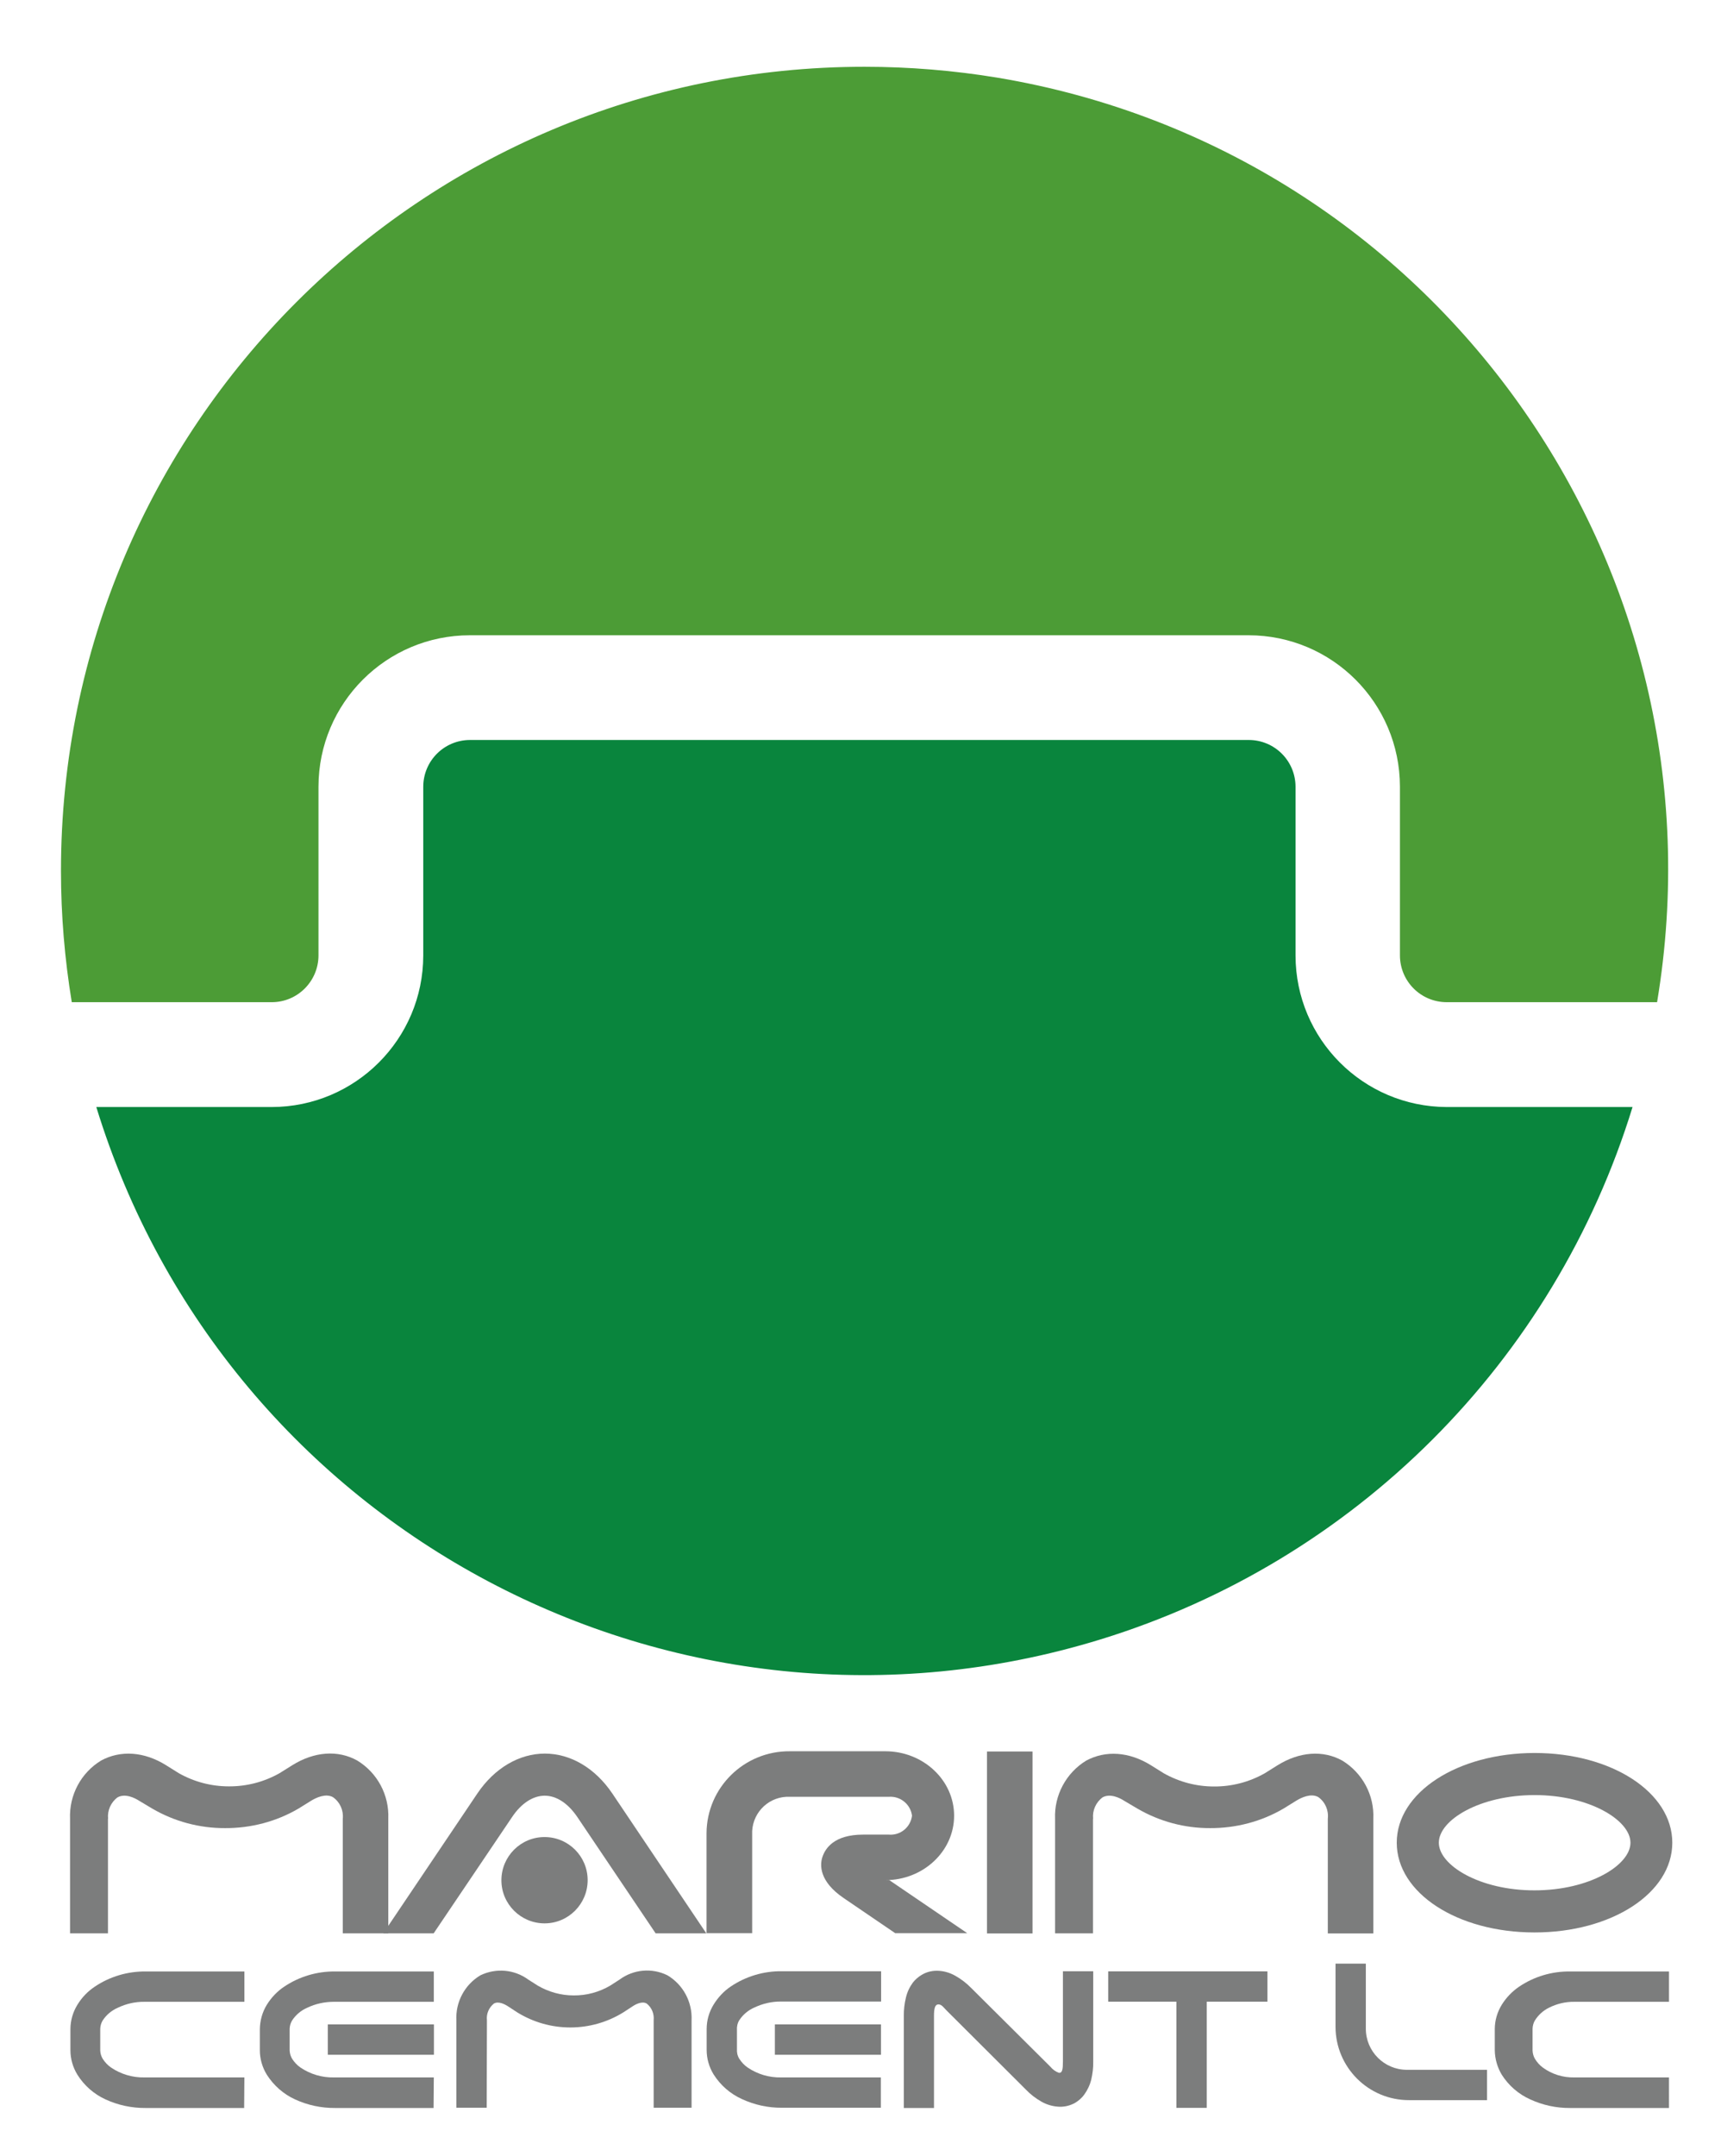
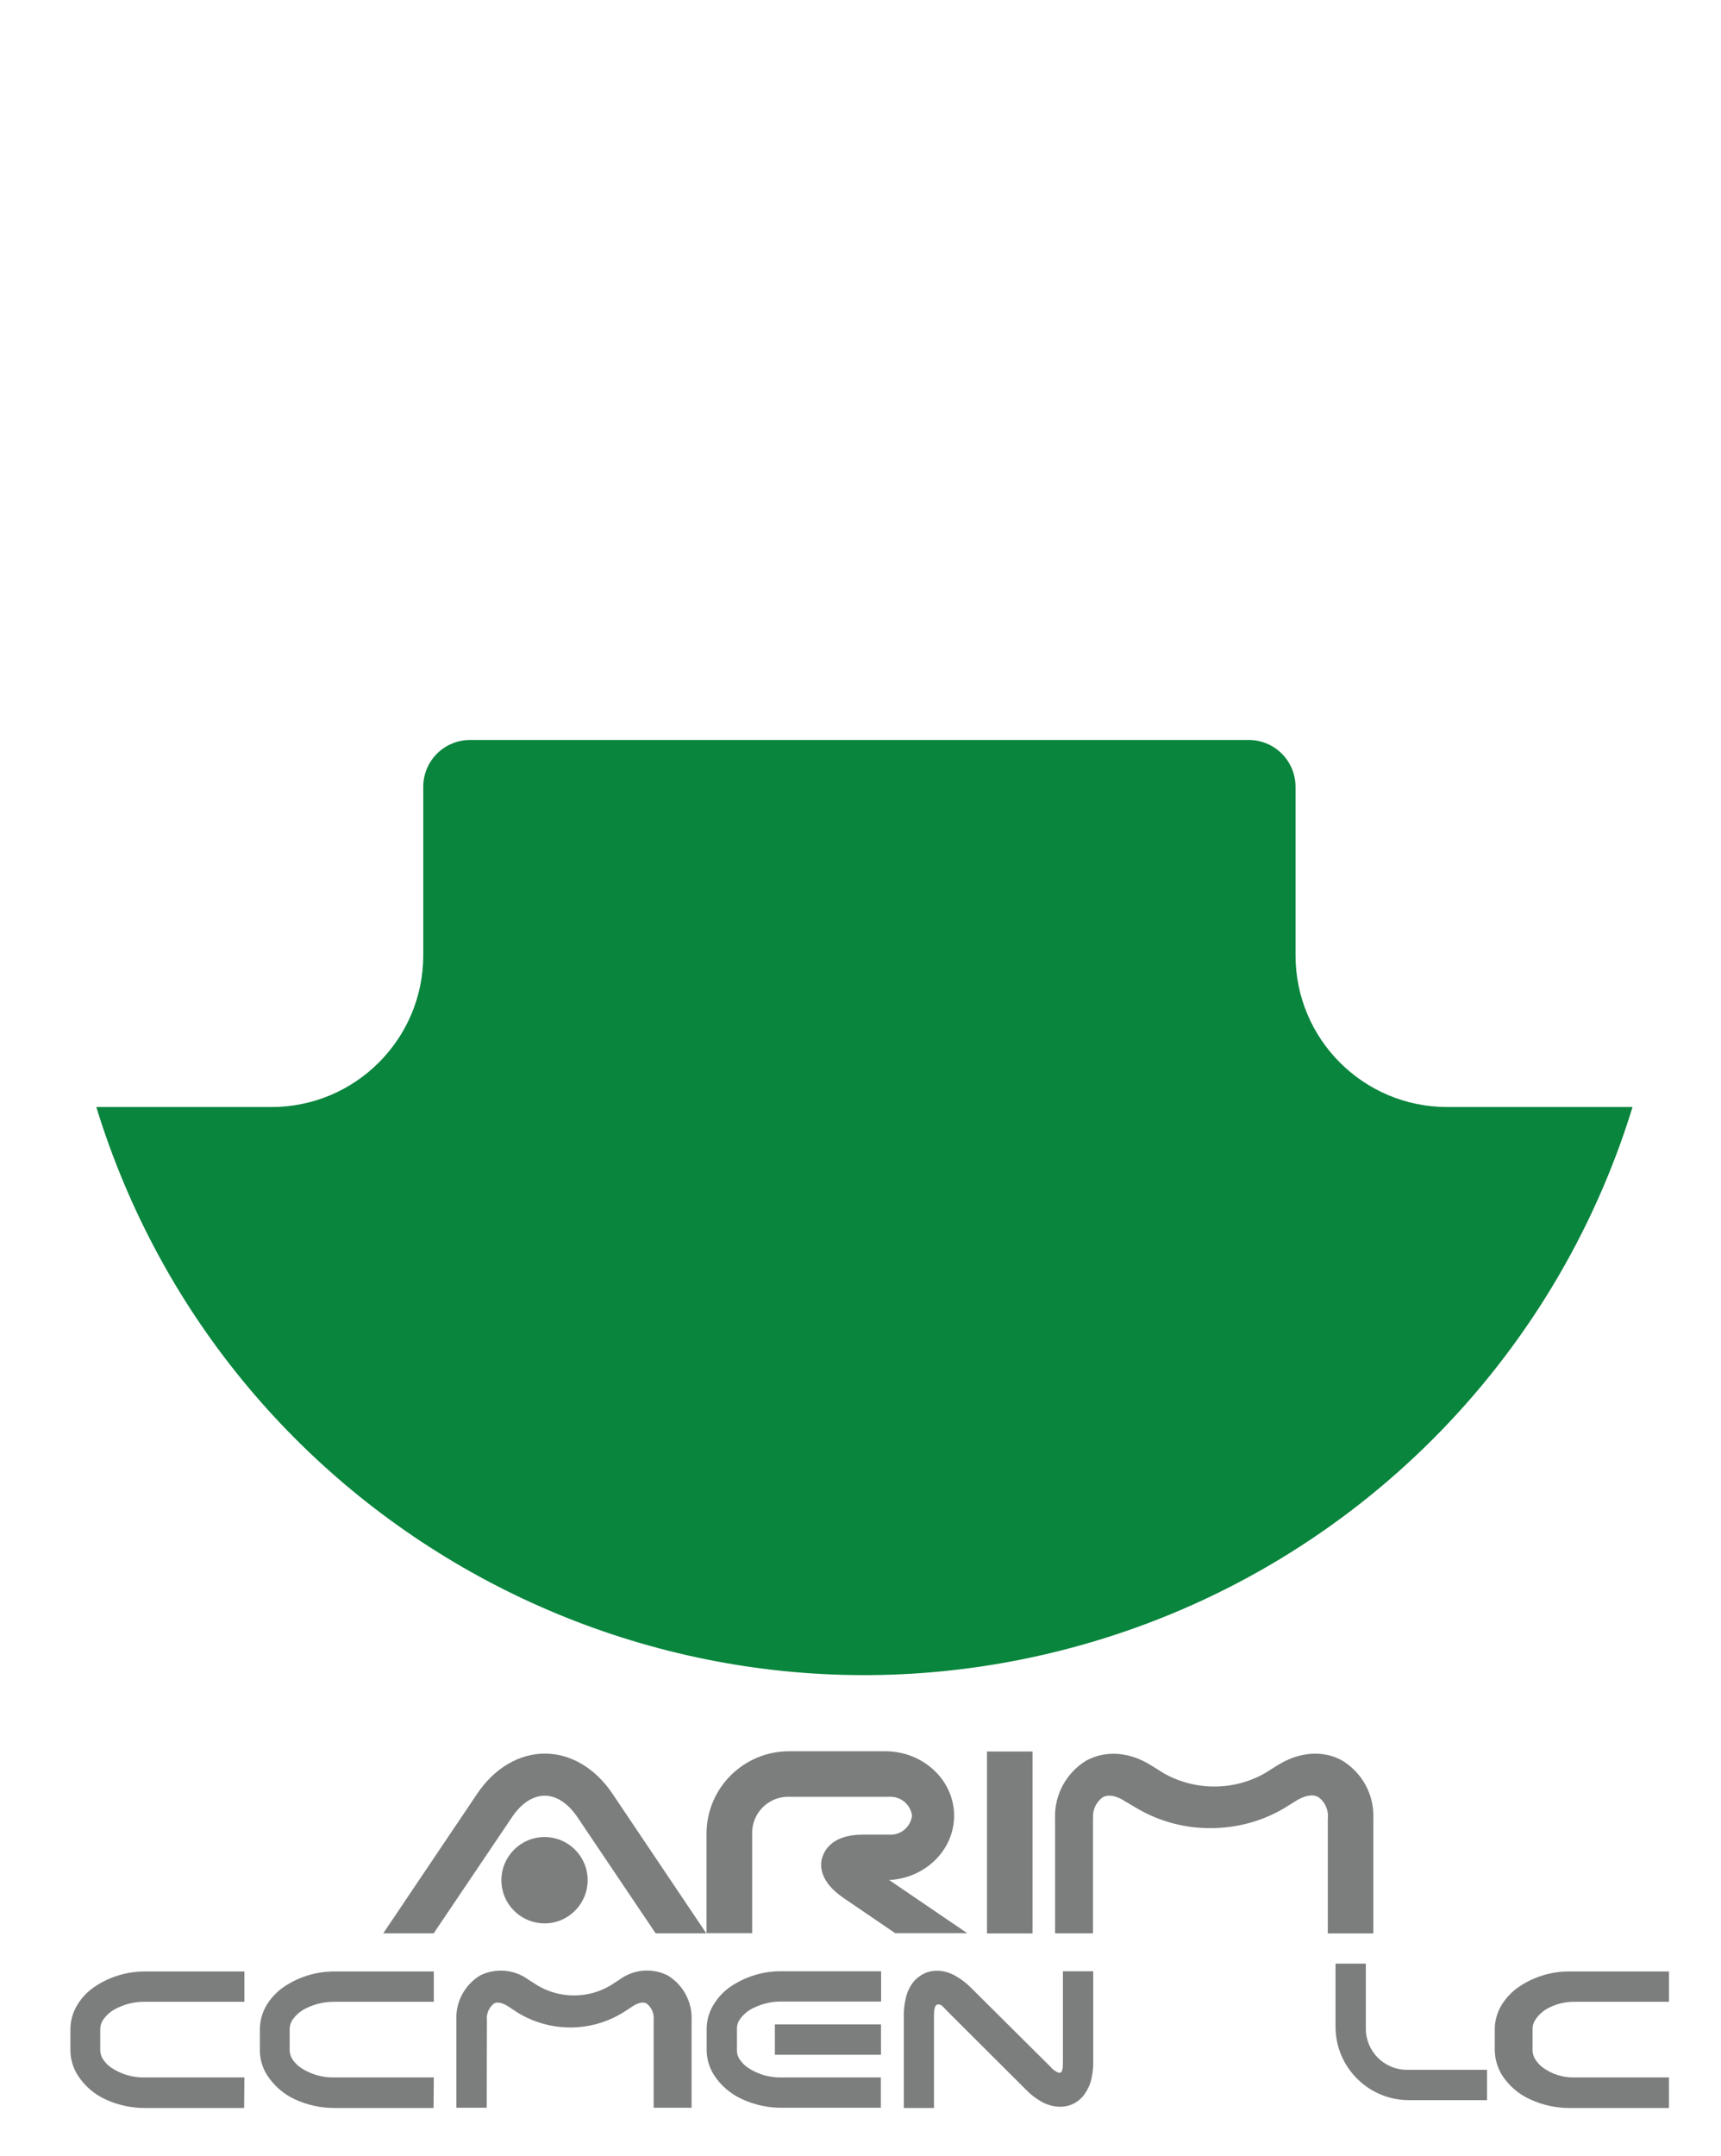
<svg xmlns="http://www.w3.org/2000/svg" version="1.1" id="レイヤー_1" x="0px" y="0px" viewBox="0 0 140.28 175.64" style="enable-background:new 0 0 140.28 175.64;" xml:space="preserve">
  <style type="text/css">
	.st0{fill:#4C9C36;}
	.st1{fill:#09853D;}
	.st2{fill:#7C7D7D;}
</style>
-   <path class="st0" d="M70.46,5.44c-36.17,0-65.49,29.32-65.49,65.49c0,0.01,0,0.02,0,0.03c0,3.58,0.3,7.15,0.88,10.68h16.3  c2.1,0,3.8-1.7,3.81-3.8V64.08c0.01-6.81,5.53-12.33,12.34-12.33h63.47c6.81,0,12.33,5.52,12.34,12.33v13.76  c0.01,2.1,1.7,3.79,3.8,3.8h17.16c5.95-35.64-18.11-69.35-53.75-75.31C77.74,5.74,74.1,5.44,70.46,5.44z" />
  <path class="st1" d="M105.6,77.84V64.08c-0.01-2.1-1.7-3.79-3.8-3.8H38.3c-2.1,0.01-3.79,1.7-3.8,3.8v13.76  c-0.01,6.81-5.54,12.33-12.35,12.34H7.85c10.63,34.58,47.27,54,81.85,43.37c20.75-6.38,36.99-22.62,43.37-43.37h-15.16  C111.11,90.15,105.61,84.64,105.6,77.84z" />
-   <path class="st2" d="M113.85,150.11c0,4.1,4.94,7.31,11.23,7.31c6.29,0,11.23-3.21,11.23-7.31c0-4.1-4.94-7.31-11.23-7.31  C118.8,142.81,113.85,146.01,113.85,150.11z M117.28,150.11c0-1.85,3.34-3.88,7.81-3.88c4.47,0,7.81,2.05,7.81,3.88  c0,1.83-3.34,3.88-7.81,3.88C120.62,154,117.28,151.95,117.28,150.11z" />
  <path class="st2" d="M89.1,148.16c-0.07-0.68,0.23-1.35,0.78-1.75c0.62-0.33,1.38,0.04,1.78,0.3l1.05,0.62  c1.8,1.05,3.85,1.6,5.93,1.59c2.1,0.01,4.17-0.53,5.98-1.59l1.05-0.65c0.41-0.25,1.19-0.62,1.78-0.29c0.57,0.4,0.86,1.08,0.78,1.77  v9.34h3.71v-9.34c0.09-1.93-0.89-3.74-2.53-4.74c-1.57-0.87-3.5-0.73-5.29,0.39l-1.04,0.65c-1.26,0.71-2.68,1.08-4.13,1.07  c-1.43,0-2.83-0.37-4.08-1.07l-1.04-0.65c-1.79-1.12-3.71-1.24-5.29-0.39c-1.64,1-2.62,2.82-2.54,4.74v9.33h3.09V148.16z" />
  <path class="st2" d="M47.9,153.16c0,1.94-1.57,3.52-3.51,3.52s-3.52-1.57-3.52-3.51c0-1.94,1.57-3.52,3.51-3.52c0,0,0.01,0,0.01,0  C46.33,149.65,47.9,151.22,47.9,153.16z" />
-   <path class="st2" d="M8.81,148.16c-0.07-0.68,0.23-1.35,0.78-1.75c0.62-0.33,1.38,0.04,1.78,0.3l1.04,0.62  c1.8,1.05,3.85,1.6,5.94,1.59c2.1,0.01,4.17-0.53,5.98-1.59l1.03-0.64c0.41-0.25,1.19-0.62,1.78-0.29c0.57,0.4,0.87,1.07,0.8,1.75  v9.34h3.71v-9.34c0.08-1.93-0.89-3.74-2.54-4.74c-1.57-0.87-3.5-0.73-5.29,0.39l-1.04,0.65c-1.26,0.71-2.68,1.08-4.13,1.07  c-1.43,0-2.83-0.37-4.07-1.07l-1.04-0.65c-1.79-1.12-3.71-1.24-5.29-0.39c-1.65,1-2.62,2.82-2.54,4.75v9.33h3.09V148.16z" />
  <path class="st2" d="M35.35,157.49l6.39-9.47c0.75-1.12,1.7-1.74,2.66-1.74c0.96,0,1.9,0.62,2.66,1.74l6.38,9.47h4.13l-7.66-11.39  c-1.4-2.07-3.4-3.25-5.5-3.25s-4.11,1.19-5.5,3.25l-7.67,11.39H35.35z" />
  <path class="st2" d="M61.31,157.49v-8.03c-0.08-1.62,1.16-3,2.78-3.09h8.36c0.94-0.07,1.77,0.61,1.89,1.54  c-0.12,0.94-0.95,1.62-1.89,1.54h-2.09c-2.4,0-3.09,1.14-3.32,1.81c-0.23,0.67-0.26,2.01,1.73,3.36l4.2,2.86h5.87l-6.35-4.32h-0.33  c3.09,0,5.61-2.35,5.61-5.25c0-2.9-2.52-5.25-5.61-5.25h-7.78c-3.72-0.03-6.76,2.95-6.79,6.66v8.16H61.31z" />
  <rect x="80.45" y="142.68" class="st2" width="3.71" height="14.82" />
  <path class="st2" d="M108.86,159.96v5.14c0,3.3,2.68,5.98,5.98,5.98h6.37v-2.47h-6.53c-1.85,0-3.35-1.5-3.35-3.35v-5.3H108.86z" />
  <path class="st2" d="M136.04,169.23h-7.72c-0.92,0.02-1.82-0.26-2.56-0.8c-0.26-0.19-0.48-0.44-0.65-0.72  c-0.12-0.21-0.18-0.44-0.19-0.67v-1.78c0.01-0.24,0.07-0.47,0.19-0.67c0.28-0.45,0.68-0.81,1.15-1.04c0.64-0.32,1.34-0.49,2.06-0.48  h7.72v-2.47h-8.06c-1.48-0.02-2.93,0.41-4.16,1.24c-0.57,0.39-1.05,0.89-1.41,1.47c-0.37,0.6-0.57,1.29-0.57,1.99v1.71  c0.01,0.71,0.21,1.4,0.57,2c0.56,0.88,1.36,1.58,2.32,2.01c1.02,0.47,2.13,0.71,3.25,0.7h8.06L136.04,169.23z" />
  <path class="st2" d="M19.92,169.23h-8.15c-0.96,0.02-1.91-0.26-2.71-0.8c-0.28-0.19-0.51-0.44-0.69-0.72  c-0.12-0.2-0.19-0.44-0.2-0.67v-1.78c0.01-0.24,0.08-0.47,0.2-0.67c0.3-0.46,0.73-0.82,1.24-1.04c0.67-0.32,1.41-0.49,2.16-0.48  h8.15v-2.47h-8.03c-1.48-0.02-2.94,0.41-4.17,1.24c-0.57,0.38-1.05,0.88-1.41,1.47c-0.37,0.6-0.57,1.29-0.57,2v1.7  c0,0.71,0.2,1.4,0.57,2c0.55,0.88,1.35,1.58,2.29,2.01c1.02,0.47,2.14,0.71,3.27,0.7h8.03L19.92,169.23z" />
  <path class="st2" d="M35.36,169.23h-8.15c-0.96,0.02-1.91-0.26-2.71-0.8c-0.28-0.19-0.51-0.44-0.69-0.72  c-0.12-0.2-0.19-0.44-0.2-0.67v-1.78c0.01-0.24,0.08-0.47,0.2-0.67c0.3-0.46,0.73-0.82,1.24-1.04c0.67-0.32,1.41-0.48,2.16-0.48  h8.15v-2.47h-8.03c-1.48-0.02-2.94,0.41-4.17,1.24c-0.57,0.38-1.05,0.89-1.41,1.47c-0.37,0.6-0.56,1.29-0.57,2v1.7  c0,0.71,0.2,1.4,0.57,2c0.56,0.88,1.36,1.58,2.3,2.01c1.02,0.47,2.14,0.71,3.26,0.7h8.03L35.36,169.23z" />
-   <rect x="26.72" y="164.91" class="st2" width="8.65" height="2.47" />
  <path class="st2" d="M71.81,169.23h-8.15c-0.96,0.02-1.91-0.26-2.71-0.8c-0.28-0.19-0.51-0.44-0.69-0.72  c-0.15-0.24-0.21-0.52-0.19-0.8v-1.53c-0.02-0.28,0.04-0.57,0.19-0.81c0.3-0.46,0.73-0.82,1.24-1.04c0.68-0.32,1.42-0.49,2.17-0.48  h8.15v-2.47h-8.08c-1.48-0.02-2.94,0.41-4.17,1.24c-0.57,0.38-1.04,0.89-1.4,1.47c-0.37,0.6-0.57,1.29-0.57,2v1.7  c0,0.71,0.2,1.4,0.57,2c0.56,0.88,1.36,1.58,2.32,2.01c1.02,0.47,2.13,0.71,3.25,0.7h8.06V169.23z" />
  <rect x="63.16" y="164.91" class="st2" width="8.65" height="2.47" />
  <path class="st2" d="M76.13,171.7v-7.49c0-0.62,0.09-0.93,0.36-0.93c0.27,0,0.43,0.26,0.67,0.5l6.44,6.42  c0.38,0.4,0.82,0.74,1.3,1.01c0.46,0.26,0.98,0.4,1.51,0.41c0.43,0,0.86-0.11,1.24-0.33c0.28-0.17,0.53-0.39,0.72-0.65  c0.27-0.37,0.47-0.79,0.58-1.24c0.11-0.48,0.17-0.96,0.16-1.45v-7.37h-2.47v7.34c0,0.62-0.04,0.98-0.34,0.93  c-0.27-0.1-0.51-0.28-0.69-0.5l-6.44-6.4c-0.38-0.39-0.82-0.73-1.3-1c-0.46-0.26-0.98-0.41-1.51-0.41c-0.44,0-0.86,0.11-1.24,0.34  c-0.27,0.16-0.51,0.37-0.71,0.62c-0.27,0.37-0.47,0.79-0.57,1.24c-0.12,0.48-0.17,0.97-0.17,1.46v7.52H76.13z" />
  <path class="st2" d="M39.69,164.57c-0.06-0.52,0.16-1.03,0.57-1.36c0.38-0.21,0.89,0.06,1.15,0.23l0.75,0.49  c2.65,1.64,6,1.64,8.65,0l0.75-0.49c0.27-0.18,0.78-0.44,1.15-0.23c0.41,0.32,0.62,0.83,0.57,1.35v7.14h3.09v-7.13  c0.07-1.49-0.69-2.9-1.97-3.66c-1.26-0.62-2.76-0.49-3.9,0.35l-0.76,0.49c-0.9,0.53-1.93,0.81-2.98,0.8c-1.03,0-2.04-0.28-2.93-0.8  l-0.77-0.49c-1.13-0.83-2.63-0.96-3.9-0.35c-1.28,0.76-2.04,2.18-1.96,3.67v7.12h2.47L39.69,164.57z" />
-   <polygon class="st2" points="95.89,171.71 98.36,171.71 98.36,163.06 103.31,163.06 103.31,160.59 90.33,160.59 90.33,163.06   95.89,163.06 " />
</svg>